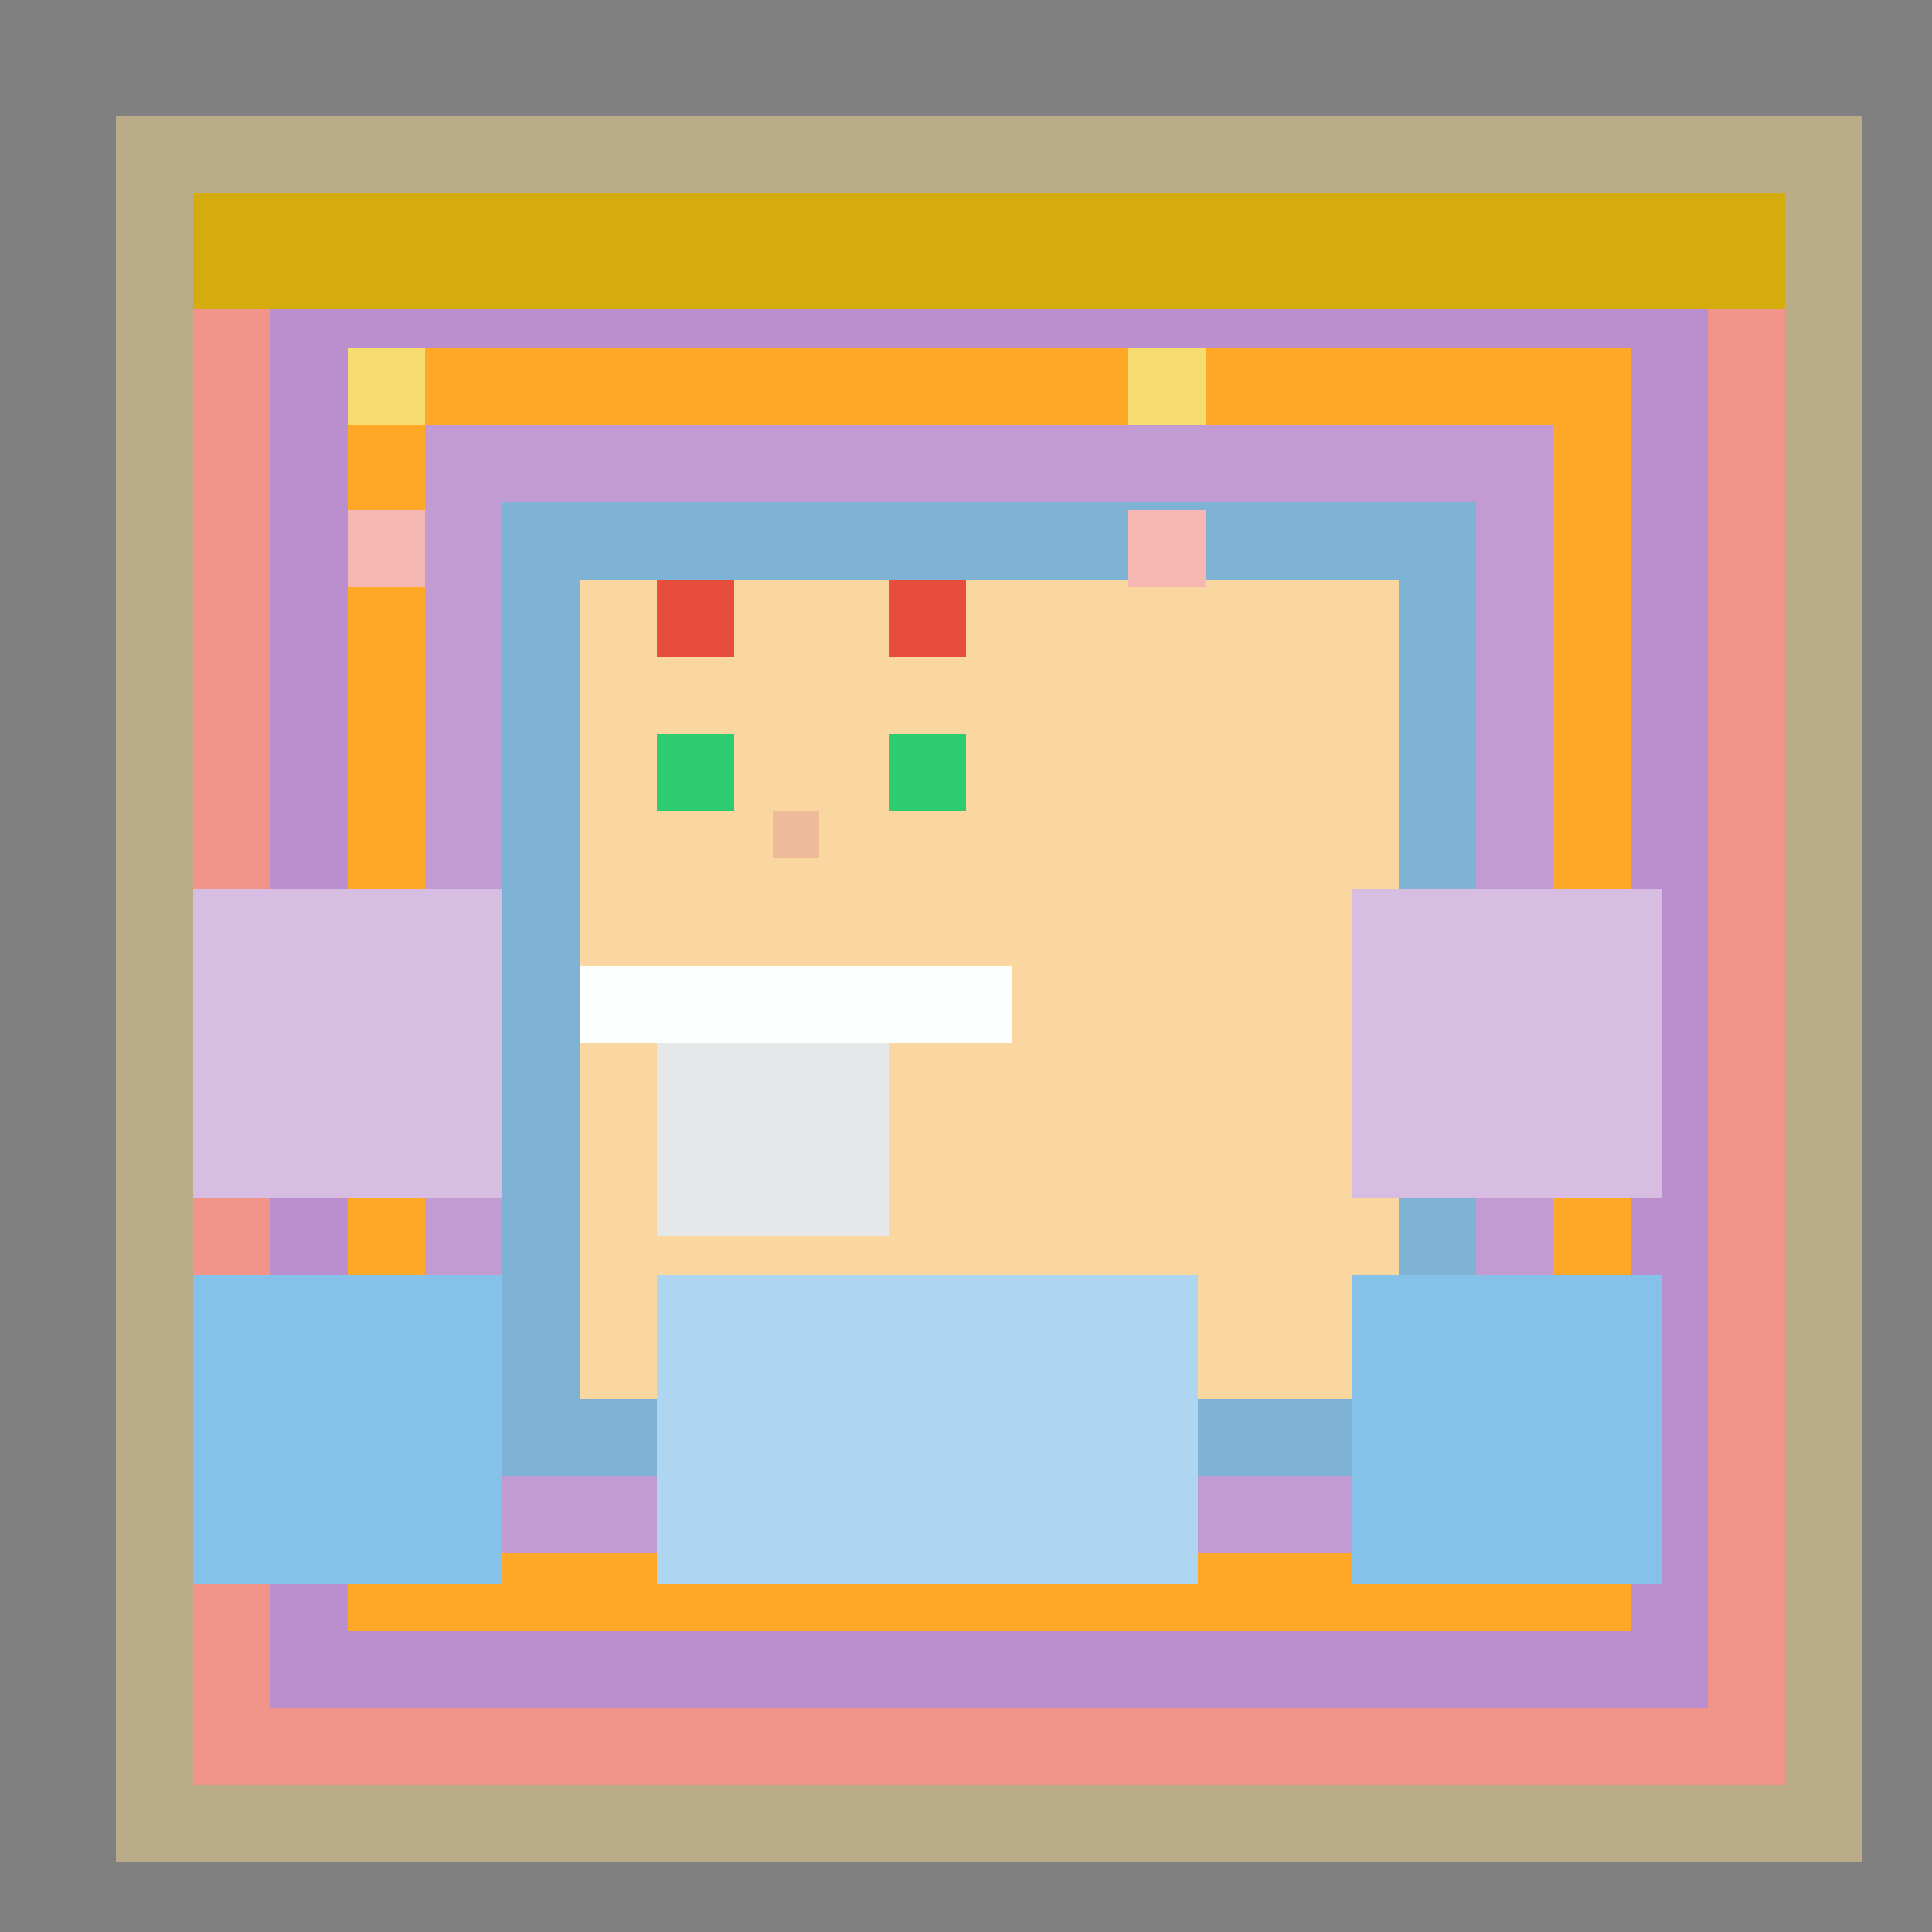
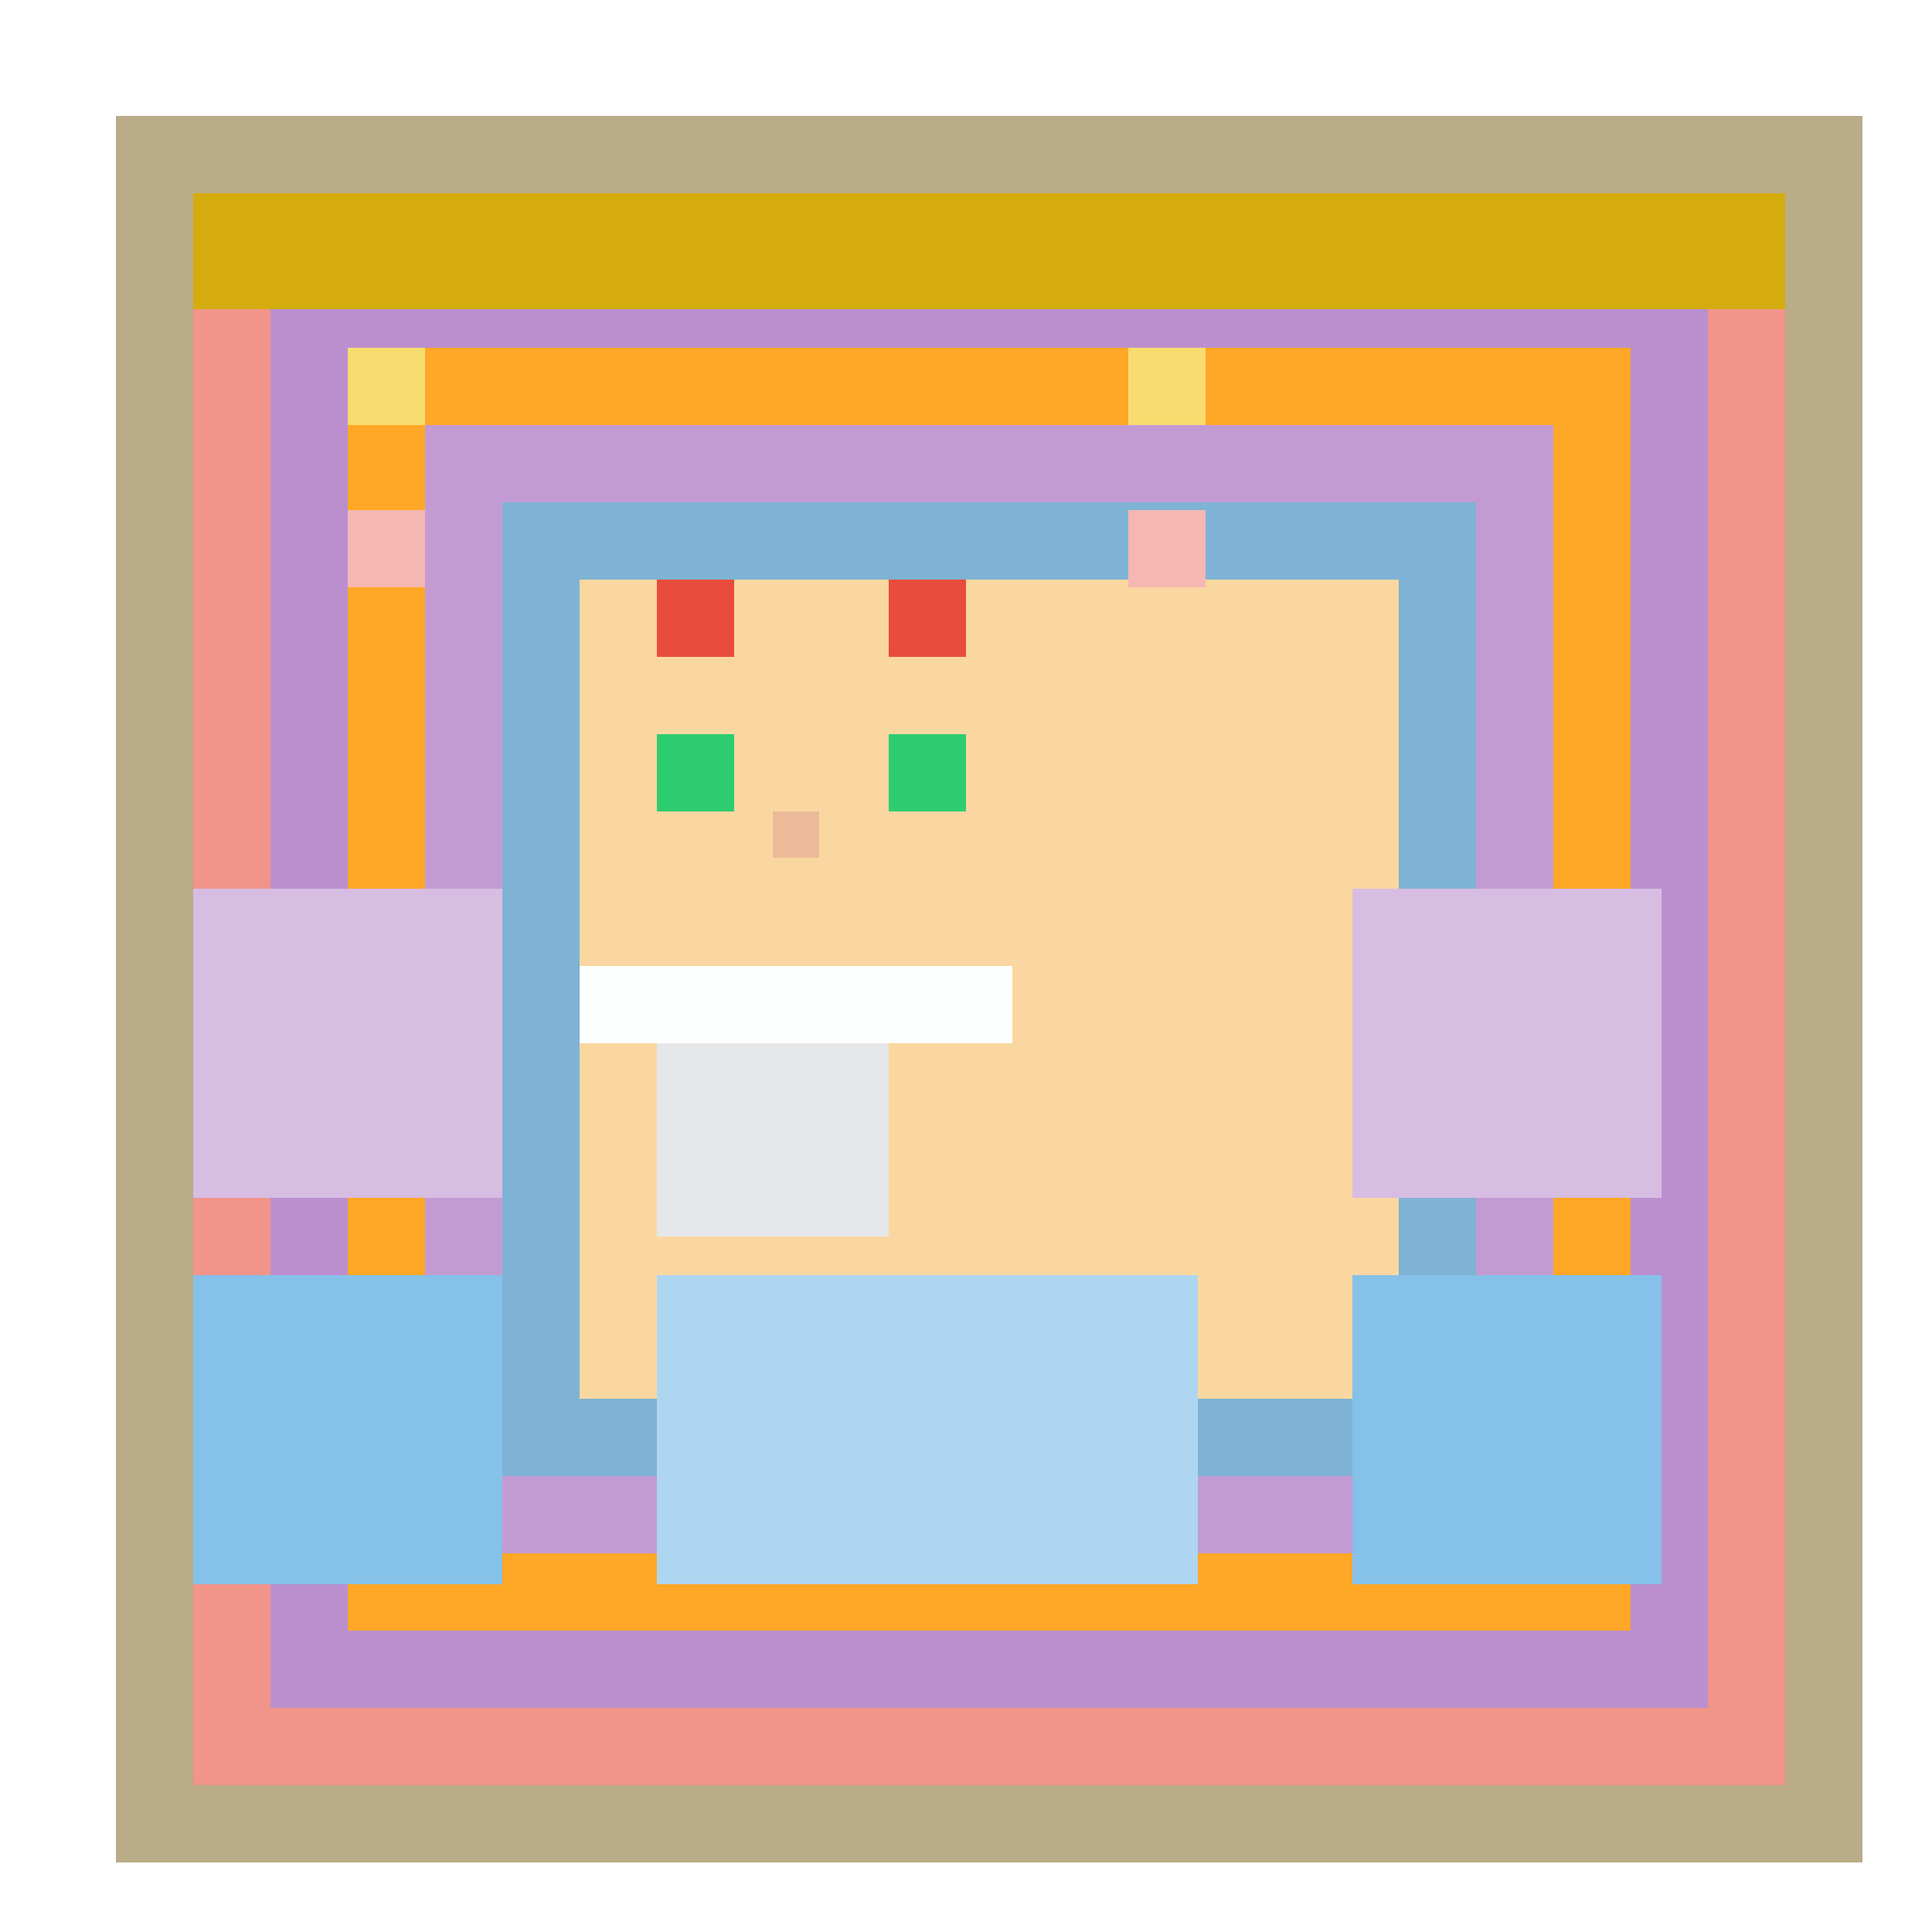
<svg xmlns="http://www.w3.org/2000/svg" width="500" height="500">
  <defs />
  <g>
-     <rect fill="gray" stroke="none" x="0" y="0" width="512" height="512" />
    <rect fill="#BAAB89" stroke="none" x="30" y="30" width="452" height="452" />
    <rect fill="#F1948A" stroke="none" x="50" y="50" width="412" height="412" />
    <rect fill="#BB8FCE" stroke="none" x="70" y="70" width="372" height="372" />
    <rect fill="#FFA726" stroke="none" x="90" y="90" width="332" height="332" />
    <rect fill="#C39BD3" stroke="none" x="110" y="110" width="292" height="292" />
    <rect fill="#7FB3D5" stroke="none" x="130" y="130" width="252" height="252" />
    <rect fill="#FAD7A0" stroke="none" x="150" y="150" width="212" height="212" />
    <rect fill="#85C1E9" stroke="none" x="50" y="330" width="80" height="80" />
    <rect fill="#85C1E9" stroke="none" x="350" y="330" width="80" height="80" />
    <rect fill="#D7BDE2" stroke="none" x="50" y="230" width="80" height="80" />
    <rect fill="#D7BDE2" stroke="none" x="350" y="230" width="80" height="80" />
    <rect fill="#AED6F1" stroke="none" x="170" y="330" width="80" height="80" />
    <rect fill="#AED6F1" stroke="none" x="230" y="330" width="80" height="80" />
    <rect fill="#E74C3C" stroke="none" x="170" y="150" width="20" height="20" />
    <rect fill="#E74C3C" stroke="none" x="230" y="150" width="20" height="20" />
    <rect fill="#2ECC71" stroke="none" x="170" y="190" width="20" height="20" />
    <rect fill="#2ECC71" stroke="none" x="230" y="190" width="20" height="20" />
    <rect fill="#F7DC6F" stroke="none" x="90" y="90" width="20" height="20" />
    <rect fill="#F7DC6F" stroke="none" x="292" y="90" width="20" height="20" />
    <rect fill="#F5B7B1" stroke="none" x="90" y="132" width="20" height="20" />
    <rect fill="#F5B7B1" stroke="none" x="292" y="132" width="20" height="20" />
    <rect fill="#E5E7E9" stroke="none" x="170" y="250" width="60" height="70" />
    <rect fill="#D4AC0D" stroke="none" x="50" y="50" width="412" height="30" />
    <rect fill="#FDFEFE" stroke="none" x="150" y="250" width="112" height="20" />
    <rect fill="#EDBB99" stroke="none" x="200" y="210" width="12" height="12" />
  </g>
</svg>